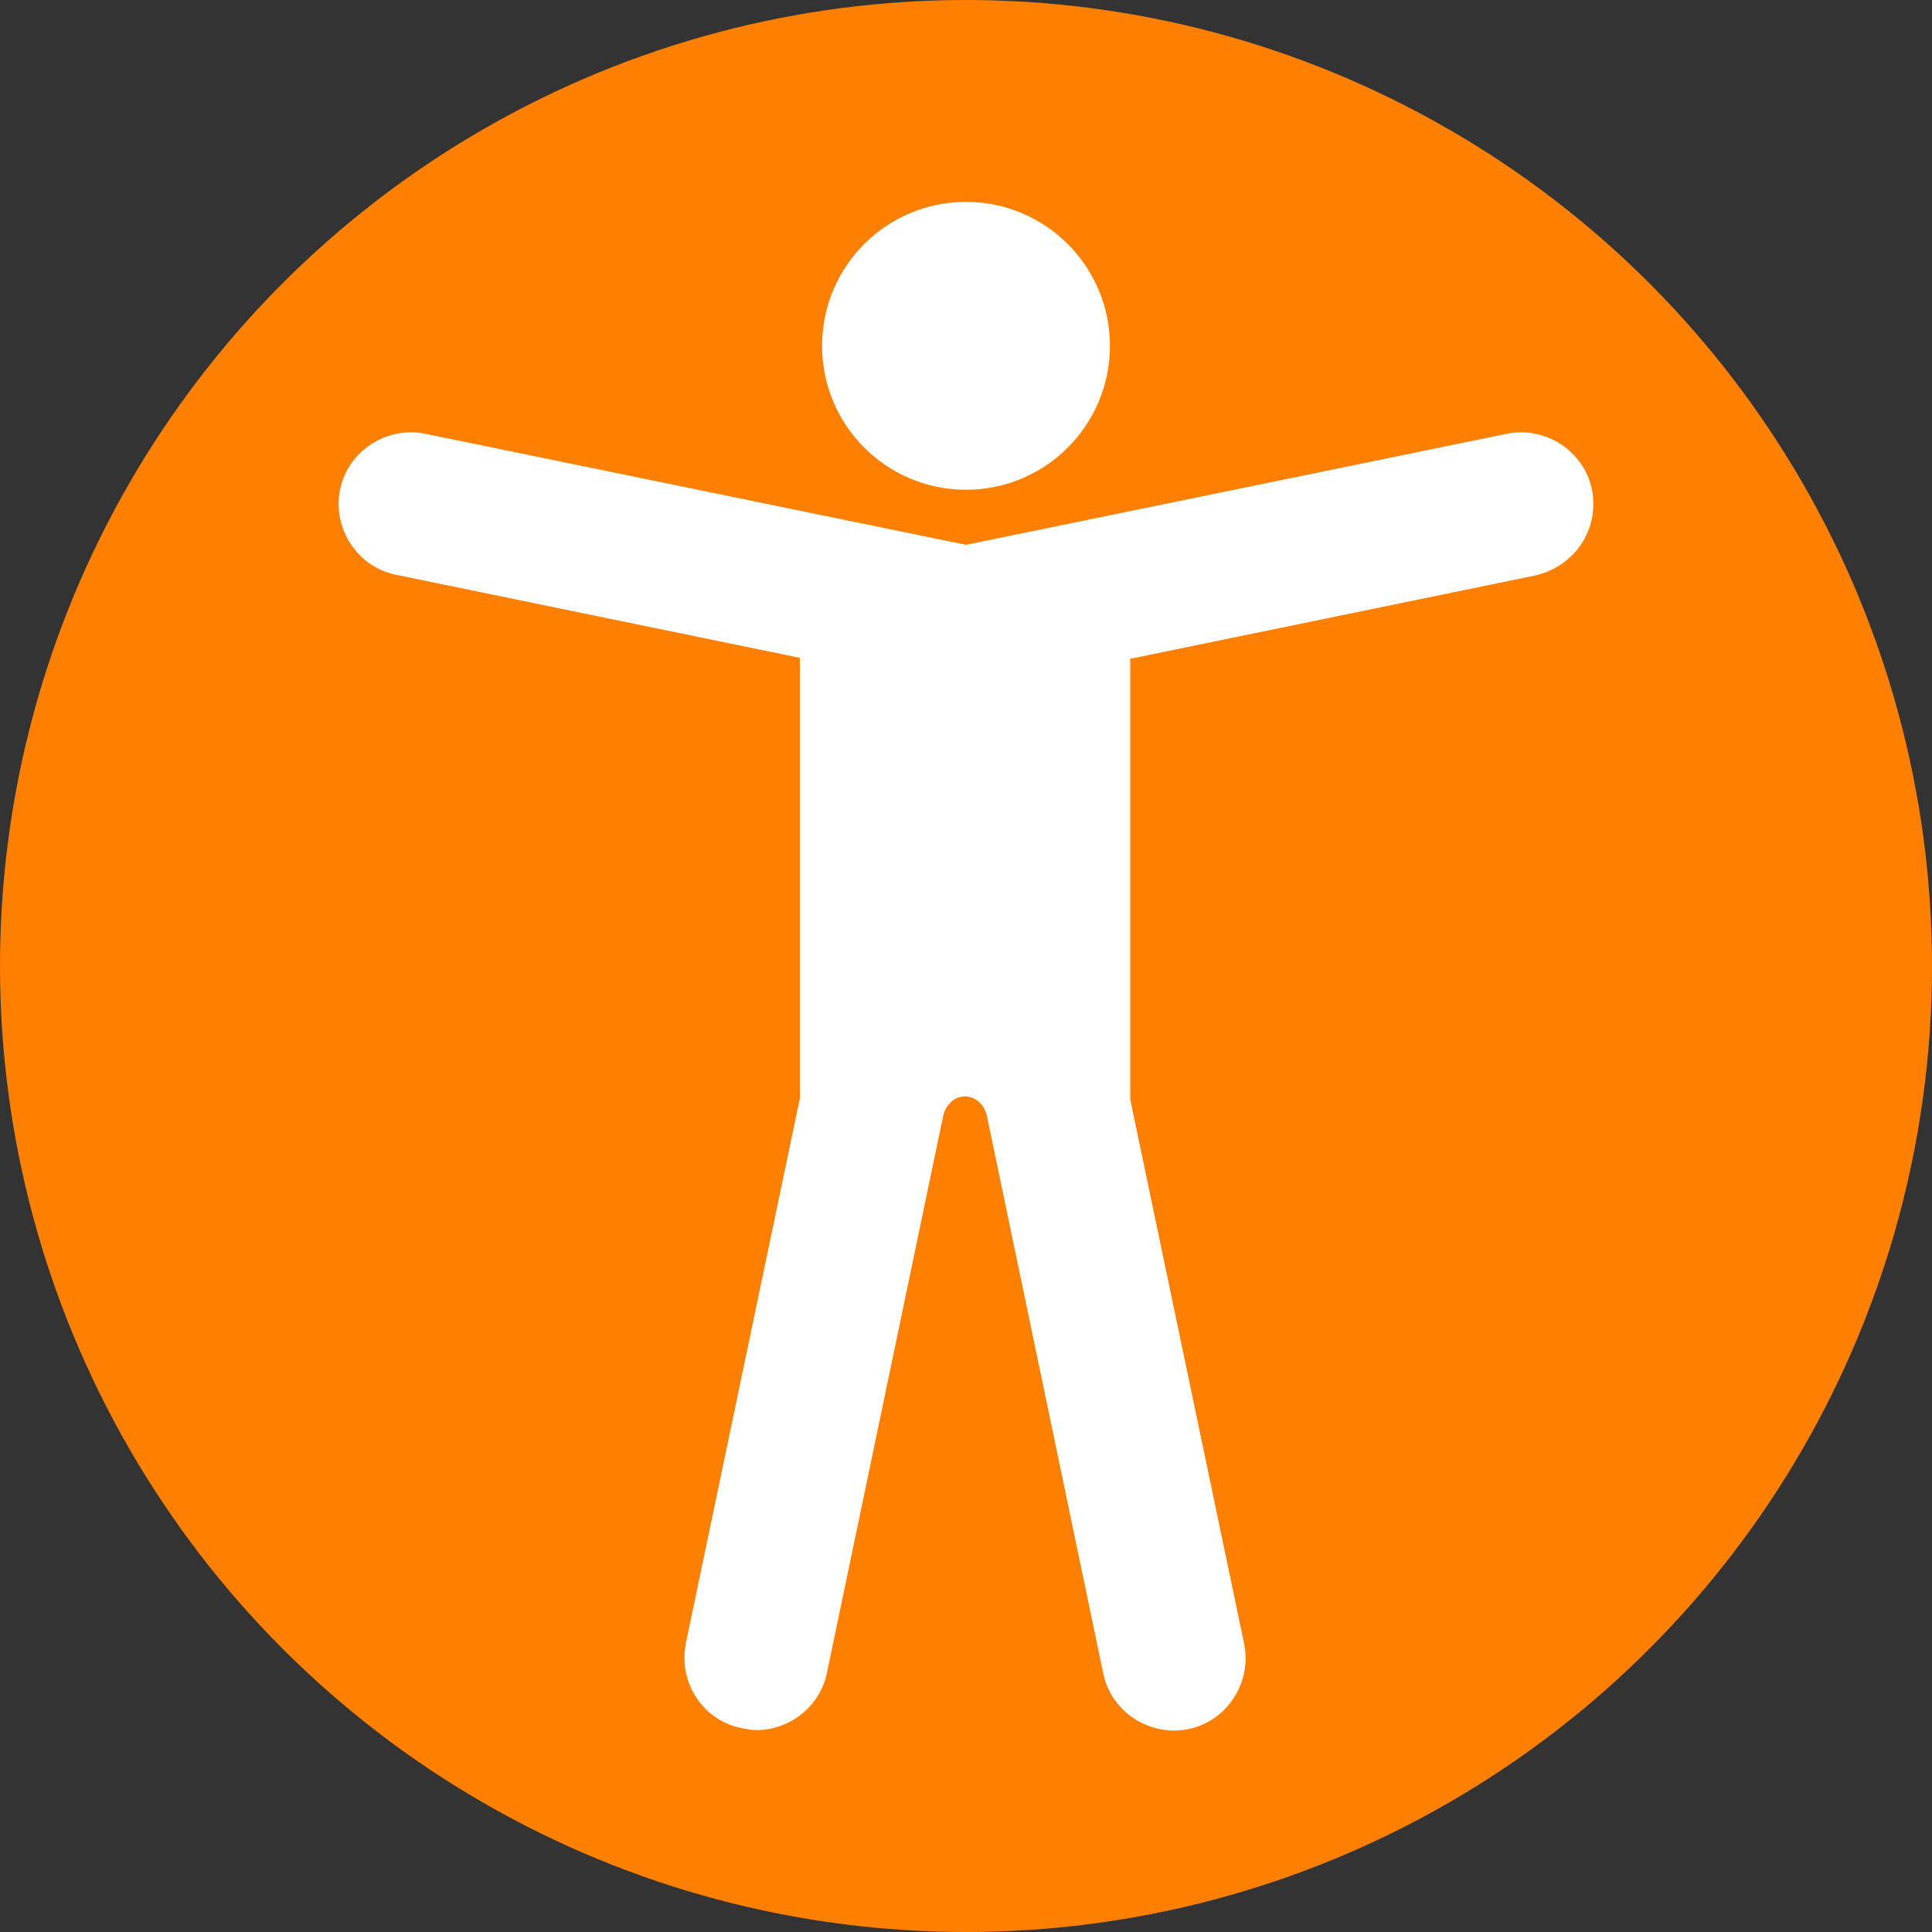
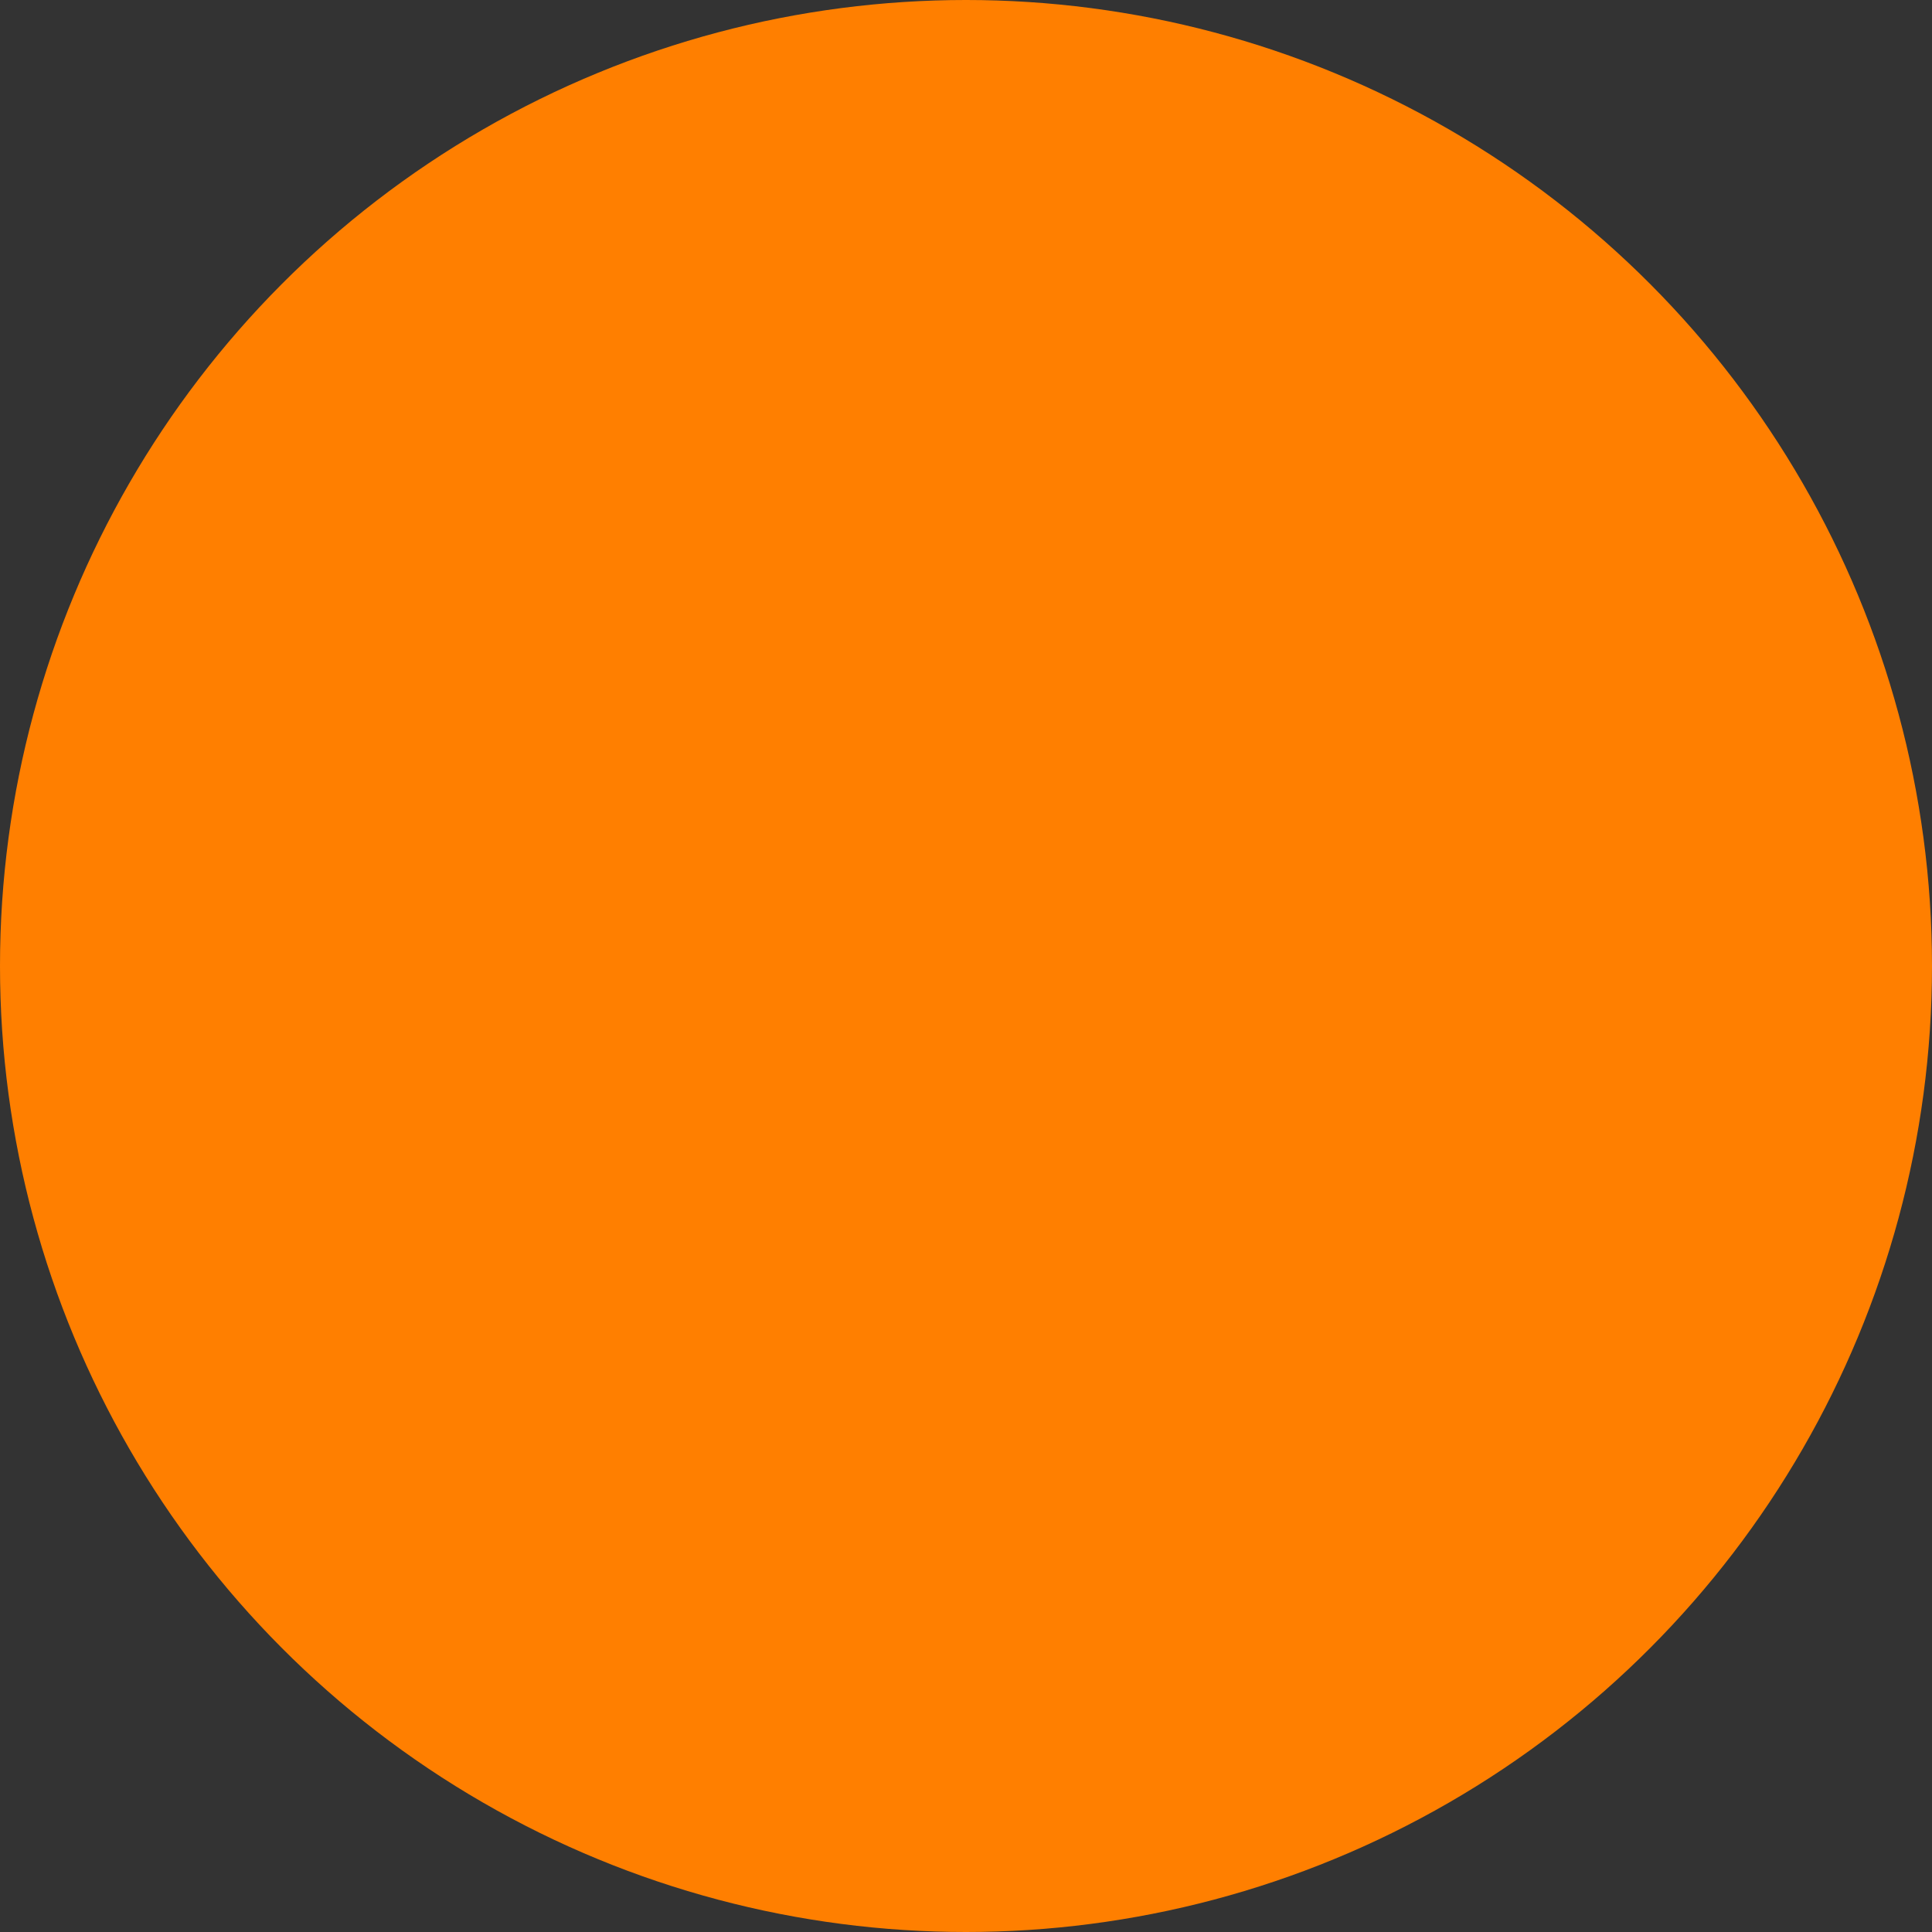
<svg xmlns="http://www.w3.org/2000/svg" version="1.1" id="Layer_1" x="0" y="0" viewBox="0 0 200 200" xml:space="preserve">
  <rect x="0" y="0" width="200" height="200" fill="#333333" stroke="none" />
  <style>.st1{fill:#fff}</style>
  <circle cx="100" cy="100" r="100" fill="#ff7f00" />
-   <circle class="st1" cx="100" cy="35.8" r="14.9" />
-   <path class="st1" d="M164.8 50.7c-.8-4-4.8-6.6-8.8-5.8l-56 11.5-56-11.5c-4-.8-8 1.8-8.8 5.8-.8 4 1.8 8 5.8 8.8l41.8 8.6v45.6L71 170.1c-.8 4 1.7 8 5.8 8.8.5.1 1 .2 1.5.2 3.5 0 6.6-2.5 7.3-5.9l12-57.5c.2-1.2 1.1-2.2 2.3-2.2 1.2 0 2.1 1 2.3 2.2l12 57.5c.8 4 4.8 6.6 8.8 5.8 4-.8 6.6-4.8 5.8-8.8L117 113.8V68.2l41.8-8.6c4.2-.9 6.8-4.8 6-8.9z" />
</svg>